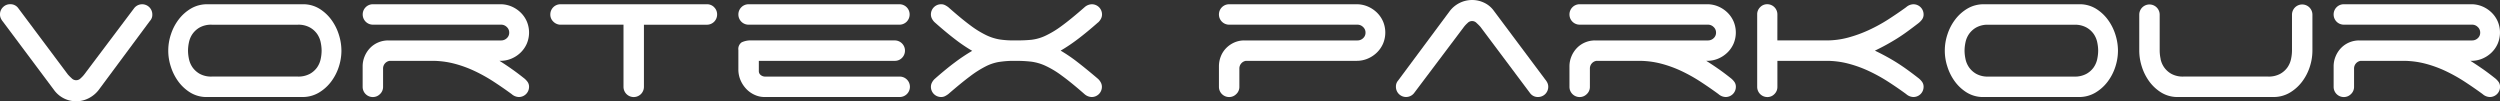
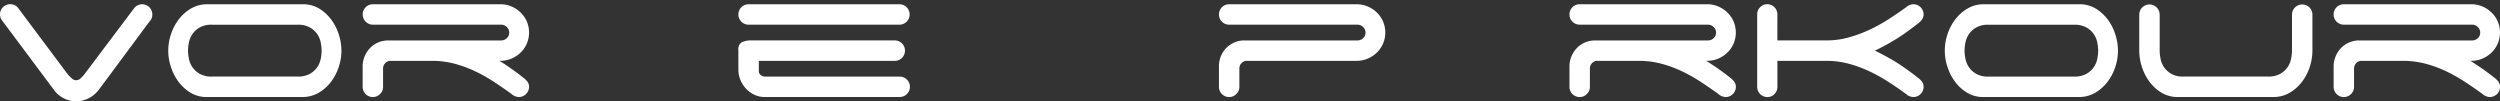
<svg xmlns="http://www.w3.org/2000/svg" id="Groupe_1741" data-name="Groupe 1741" width="309.424" height="12.533" viewBox="0 0 309.424 12.533">
  <rect x="0" y="0" width="309.424" height="12.533" fill="#333333" stroke="none" />
  <defs>
    <clipPath id="clip-path">
      <rect id="Rectangle_140" data-name="Rectangle 140" width="309.424" height="12.533" fill="none" />
    </clipPath>
  </defs>
  <g id="Groupe_1740" data-name="Groupe 1740" clip-path="url(#clip-path)">
    <path id="Tracé_3902" data-name="Tracé 3902" d="M16.614,3.484a1.256,1.256,0,0,1,2.238.79,1.092,1.092,0,0,1-.263.763l-.026.026-6.372,8.584a3.665,3.665,0,0,1-1.2.987,3.383,3.383,0,0,1-4.226-.909L.369,5.169a1.78,1.78,0,0,1-.263-.408A1.124,1.124,0,0,1,0,4.274a1.219,1.219,0,0,1,.369-.9,1.219,1.219,0,0,1,.9-.369,1.179,1.179,0,0,1,1,.5L8.4,11.7a5.555,5.555,0,0,0,.461.461.765.765,0,0,0,1.132,0,3.354,3.354,0,0,0,.434-.461Z" transform="translate(0 -2.483)" fill="#fff" />
    <path id="Tracé_3903" data-name="Tracé 3903" d="M140.452,8.75a6.494,6.494,0,0,1-.329,2.014,6.16,6.16,0,0,1-.961,1.843,5.249,5.249,0,0,1-1.527,1.356,3.922,3.922,0,0,1-2.027.527H123.6a3.837,3.837,0,0,1-1.922-.593,5.262,5.262,0,0,1-1.435-1.356,6.284,6.284,0,0,1-.908-1.817,6.328,6.328,0,0,1,.013-3.989,6.151,6.151,0,0,1,.961-1.843,5.25,5.25,0,0,1,1.527-1.356,3.926,3.926,0,0,1,2.027-.526h12.006a3.85,3.85,0,0,1,1.922.592,5.283,5.283,0,0,1,1.435,1.356,6.3,6.3,0,0,1,.908,1.817,6.535,6.535,0,0,1,.316,1.975m-3.923,2.883a2.715,2.715,0,0,0,.908-.8,2.817,2.817,0,0,0,.448-1.04A5.1,5.1,0,0,0,138,8.75a5.1,5.1,0,0,0-.118-1.04,2.819,2.819,0,0,0-.448-1.04,2.719,2.719,0,0,0-.908-.8,2.96,2.96,0,0,0-1.474-.329H124.418a2.943,2.943,0,0,0-1.488.329,2.749,2.749,0,0,0-.9.8,2.814,2.814,0,0,0-.448,1.04,5.113,5.113,0,0,0-.118,1.04,5.11,5.11,0,0,0,.118,1.04,2.813,2.813,0,0,0,.448,1.04,2.745,2.745,0,0,0,.9.8,2.939,2.939,0,0,0,1.488.329h10.637a2.956,2.956,0,0,0,1.474-.329" transform="translate(-98.193 -2.483)" fill="#fff" />
    <path id="Tracé_3904" data-name="Tracé 3904" d="M274.924,10.974q.737.513,1.5,1.119a2.408,2.408,0,0,1,.5.487,1.036,1.036,0,0,1,.211.645,1.259,1.259,0,0,1-1.264,1.264,1.407,1.407,0,0,1-.9-.369q-1.08-.79-2.212-1.527a20.017,20.017,0,0,0-2.357-1.317,14.437,14.437,0,0,0-2.541-.921,10.849,10.849,0,0,0-2.738-.342h-5.24a.957.957,0,0,0-.816.974v2.238a1.2,1.2,0,0,1-.382.9,1.231,1.231,0,0,1-.882.369,1.259,1.259,0,0,1-1.264-1.264V10.7a3.18,3.18,0,0,1,.25-1.251,3.3,3.3,0,0,1,.671-1.027,3.071,3.071,0,0,1,1-.685,3.154,3.154,0,0,1,1.264-.25h13.955a1,1,0,0,0,.7-.277.9.9,0,0,0,.3-.7.918.918,0,0,0-.3-.685.981.981,0,0,0-.7-.29H257.81a1.259,1.259,0,0,1-1.264-1.264,1.259,1.259,0,0,1,1.264-1.264h15.771a3.475,3.475,0,0,1,1.382.276,3.7,3.7,0,0,1,1.132.751,3.468,3.468,0,0,1,.764,1.106,3.528,3.528,0,0,1,0,2.738,3.468,3.468,0,0,1-.764,1.106,3.7,3.7,0,0,1-1.132.75,3.475,3.475,0,0,1-1.382.276h-.105q.711.448,1.448.961" transform="translate(-211.654 -2.482)" fill="#fff" />
-     <path id="Tracé_3905" data-name="Tracé 3905" d="M409.531,3.379a1.22,1.22,0,0,1,.369.9,1.259,1.259,0,0,1-1.264,1.264h-7.794v7.688a1.264,1.264,0,1,1-2.528,0V5.537h-7.9a1.3,1.3,0,0,1-.816-.408,1.189,1.189,0,0,1-.342-.856,1.258,1.258,0,0,1,1.264-1.264h18.115a1.22,1.22,0,0,1,.9.369" transform="translate(-321.143 -2.483)" fill="#fff" />
    <path id="Tracé_3906" data-name="Tracé 3906" d="M522.268,4.273a1.259,1.259,0,0,1,1.264-1.264H542.2a1.259,1.259,0,0,1,1.264,1.264A1.259,1.259,0,0,1,542.2,5.537H523.532a1.259,1.259,0,0,1-1.264-1.264m3.212,10.216a2.9,2.9,0,0,1-1.159-.25,3.267,3.267,0,0,1-1.027-.7,3.664,3.664,0,0,1-.737-1.079,3.372,3.372,0,0,1-.29-1.422V8.67a1,1,0,0,1,.408-.948,2.635,2.635,0,0,1,1.277-.237H541.62a1.266,1.266,0,0,1,.9,2.159,1.218,1.218,0,0,1-.9.369H524.8V11.3a.6.6,0,0,0,.224.461.862.862,0,0,0,.592.2H542.2a1.264,1.264,0,1,1,0,2.527Z" transform="translate(-430.879 -2.482)" fill="#fff" />
-     <path id="Tracé_3907" data-name="Tracé 3907" d="M679.111,5.274q-1.343,1.185-2.475,2.041A21.082,21.082,0,0,1,674.5,8.75a19.268,19.268,0,0,1,2.106,1.435q1.106.856,2.5,2.041a1.641,1.641,0,0,1,.355.448,1.134,1.134,0,0,1,.145.553,1.258,1.258,0,0,1-1.264,1.264,1.408,1.408,0,0,1-.9-.369q-1.685-1.474-2.831-2.3a11.277,11.277,0,0,0-2.053-1.224,6.064,6.064,0,0,0-1.725-.487A16.615,16.615,0,0,0,669,10.014h-.579a12.582,12.582,0,0,0-1.606.145,5.7,5.7,0,0,0-1.593.54,12.842,12.842,0,0,0-1.948,1.238q-1.093.817-2.672,2.185a2.778,2.778,0,0,1-.421.263,1.044,1.044,0,0,1-.474.105,1.258,1.258,0,0,1-1.264-1.264,1.132,1.132,0,0,1,.145-.553,1.627,1.627,0,0,1,.356-.448q1.343-1.185,2.475-2.027a22.424,22.424,0,0,1,2.133-1.422,20.005,20.005,0,0,1-2.12-1.435q-1.12-.855-2.488-2.067a1.618,1.618,0,0,1-.356-.448,1.129,1.129,0,0,1-.145-.553,1.258,1.258,0,0,1,1.264-1.264,1.051,1.051,0,0,1,.474.105,2.791,2.791,0,0,1,.421.263q1.606,1.422,2.712,2.238A11.758,11.758,0,0,0,665.3,6.841a6.192,6.192,0,0,0,1.659.527,11.3,11.3,0,0,0,1.7.118h.4q1.027,0,1.817-.079a5.583,5.583,0,0,0,1.685-.474A11.547,11.547,0,0,0,674.6,5.709q1.145-.829,2.857-2.33a1.411,1.411,0,0,1,.9-.369,1.258,1.258,0,0,1,1.264,1.264,1.131,1.131,0,0,1-.145.553,1.631,1.631,0,0,1-.355.448" transform="translate(-543.224 -2.483)" fill="#fff" />
    <path id="Tracé_3908" data-name="Tracé 3908" d="M862.173,4.273a1.259,1.259,0,0,1,1.264-1.264h15.771a3.473,3.473,0,0,1,1.382.276,3.7,3.7,0,0,1,1.132.751,3.465,3.465,0,0,1,.764,1.106,3.528,3.528,0,0,1,0,2.738,3.467,3.467,0,0,1-.764,1.106,3.7,3.7,0,0,1-1.132.75,3.473,3.473,0,0,1-1.382.276H865.517a.957.957,0,0,0-.816.974v2.238a1.2,1.2,0,0,1-.382.9,1.231,1.231,0,0,1-.882.369,1.259,1.259,0,0,1-1.264-1.264V10.7a3.338,3.338,0,0,1,.237-1.251,3.027,3.027,0,0,1,.672-1.027,3.27,3.27,0,0,1,1-.685,3.061,3.061,0,0,1,1.251-.25h13.981a1,1,0,0,0,.7-.276.9.9,0,0,0,.3-.7.918.918,0,0,0-.3-.685.98.98,0,0,0-.7-.29H863.437a1.259,1.259,0,0,1-1.264-1.264" transform="translate(-711.305 -2.482)" fill="#fff" />
-     <path id="Tracé_3909" data-name="Tracé 3909" d="M989.6,11.532a1.256,1.256,0,0,1-2.238-.79,1.091,1.091,0,0,1,.263-.763l6.4-8.61A3.49,3.49,0,0,1,996.788,0a3.42,3.42,0,0,1,1.5.342,3.072,3.072,0,0,1,1.158.948l6.4,8.557a1.824,1.824,0,0,1,.263.408,1.137,1.137,0,0,1,.105.487,1.258,1.258,0,0,1-1.264,1.264,1.177,1.177,0,0,1-1-.5l-6.135-8.189a5.748,5.748,0,0,0-.461-.461.765.765,0,0,0-1.132,0,3.392,3.392,0,0,0-.435.461Z" transform="translate(-814.588 0)" fill="#fff" />
    <path id="Tracé_3910" data-name="Tracé 3910" d="M1128.521,10.974q.737.513,1.5,1.119a2.408,2.408,0,0,1,.5.487,1.036,1.036,0,0,1,.211.645,1.259,1.259,0,0,1-1.264,1.264,1.408,1.408,0,0,1-.9-.369q-1.08-.79-2.212-1.527a20.007,20.007,0,0,0-2.357-1.317,14.43,14.43,0,0,0-2.541-.921,10.85,10.85,0,0,0-2.738-.342h-5.24a.957.957,0,0,0-.816.974v2.238a1.2,1.2,0,0,1-.382.9,1.23,1.23,0,0,1-.882.369,1.259,1.259,0,0,1-1.264-1.264V10.7a3.184,3.184,0,0,1,.25-1.251,3.308,3.308,0,0,1,.672-1.027,3.078,3.078,0,0,1,1-.685,3.156,3.156,0,0,1,1.264-.25h13.955a1,1,0,0,0,.7-.277.9.9,0,0,0,.3-.7.918.918,0,0,0-.3-.685.981.981,0,0,0-.7-.29h-15.877a1.259,1.259,0,0,1-1.264-1.264,1.259,1.259,0,0,1,1.264-1.264h15.772a3.474,3.474,0,0,1,1.382.276,3.7,3.7,0,0,1,1.132.751,3.461,3.461,0,0,1,.764,1.106,3.528,3.528,0,0,1,0,2.738,3.461,3.461,0,0,1-.764,1.106,3.7,3.7,0,0,1-1.132.75,3.474,3.474,0,0,1-1.382.276h-.105q.71.448,1.448.961" transform="translate(-915.884 -2.482)" fill="#fff" />
    <path id="Tracé_3911" data-name="Tracé 3911" d="M1245.355,7.486h6.082a10.263,10.263,0,0,0,2.686-.355,16.049,16.049,0,0,0,2.567-.935,19.748,19.748,0,0,0,2.4-1.316q1.145-.737,2.2-1.5a1.411,1.411,0,0,1,.9-.369,1.258,1.258,0,0,1,1.264,1.264,1.034,1.034,0,0,1-.211.645,2.4,2.4,0,0,1-.5.487q-.685.527-1.316.987t-1.264.856q-.632.395-1.3.764t-1.435.737q.763.369,1.435.737t1.3.763q.632.4,1.264.856t1.316.987a2.414,2.414,0,0,1,.5.487,1.035,1.035,0,0,1,.211.645,1.258,1.258,0,0,1-1.264,1.264,1.408,1.408,0,0,1-.9-.369q-1.08-.79-2.225-1.527a20.35,20.35,0,0,0-2.383-1.316,14.83,14.83,0,0,0-2.554-.922,10.65,10.65,0,0,0-2.686-.342h-6.082v3.212a1.218,1.218,0,0,1-.369.9,1.188,1.188,0,0,1-.869.369,1.258,1.258,0,0,1-1.264-1.264V4.274a1.219,1.219,0,0,1,.368-.9,1.189,1.189,0,0,1,.869-.369,1.258,1.258,0,0,1,1.264,1.264Z" transform="translate(-1025.372 -2.483)" fill="#fff" />
    <path id="Tracé_3912" data-name="Tracé 3912" d="M1397,8.75a6.488,6.488,0,0,1-.329,2.014,6.157,6.157,0,0,1-.961,1.843,5.246,5.246,0,0,1-1.527,1.356,3.92,3.92,0,0,1-2.027.527h-12.006a3.839,3.839,0,0,1-1.922-.593,5.255,5.255,0,0,1-1.435-1.356,6.282,6.282,0,0,1-.909-1.817,6.328,6.328,0,0,1,.013-3.989,6.148,6.148,0,0,1,.961-1.843,5.25,5.25,0,0,1,1.527-1.356,3.925,3.925,0,0,1,2.028-.526h12.006a3.851,3.851,0,0,1,1.922.592,5.28,5.28,0,0,1,1.435,1.356,6.3,6.3,0,0,1,.908,1.817A6.538,6.538,0,0,1,1397,8.75m-3.923,2.883a2.713,2.713,0,0,0,.908-.8,2.821,2.821,0,0,0,.448-1.04,5.124,5.124,0,0,0,.118-1.04,5.126,5.126,0,0,0-.118-1.04,2.822,2.822,0,0,0-.448-1.04,2.716,2.716,0,0,0-.908-.8,2.961,2.961,0,0,0-1.475-.329h-10.637a2.94,2.94,0,0,0-1.487.329,2.745,2.745,0,0,0-.9.8,2.8,2.8,0,0,0-.448,1.04,5.093,5.093,0,0,0-.119,1.04,5.091,5.091,0,0,0,.119,1.04,2.8,2.8,0,0,0,.448,1.04,2.741,2.741,0,0,0,.9.8,2.937,2.937,0,0,0,1.487.329H1391.6a2.957,2.957,0,0,0,1.475-.329" transform="translate(-1134.86 -2.483)" fill="#fff" />
    <path id="Tracé_3913" data-name="Tracé 3913" d="M1515.737,9.914a2.807,2.807,0,0,0,.448,1.04,2.746,2.746,0,0,0,.9.8,2.939,2.939,0,0,0,1.488.329h10.479a2.954,2.954,0,0,0,1.474-.329,2.719,2.719,0,0,0,.908-.8,2.819,2.819,0,0,0,.448-1.04,5.1,5.1,0,0,0,.119-1.04V4.424a1.264,1.264,0,1,1,2.528,0v4.45a6.5,6.5,0,0,1-.329,2.014,6.151,6.151,0,0,1-.961,1.843,5.248,5.248,0,0,1-1.527,1.356,3.924,3.924,0,0,1-2.028.526h-12.006a3.84,3.84,0,0,1-1.922-.592,5.267,5.267,0,0,1-1.435-1.356,6.291,6.291,0,0,1-.908-1.817,6.523,6.523,0,0,1-.316-1.975V4.424a1.264,1.264,0,1,1,2.528,0v4.45a5.1,5.1,0,0,0,.119,1.04" transform="translate(-1248.322 -2.607)" fill="#fff" />
    <path id="Tracé_3914" data-name="Tracé 3914" d="M1669,10.974q.737.513,1.5,1.119a2.4,2.4,0,0,1,.5.487,1.036,1.036,0,0,1,.211.645,1.258,1.258,0,0,1-1.264,1.264,1.407,1.407,0,0,1-.9-.369q-1.08-.79-2.212-1.527a19.989,19.989,0,0,0-2.357-1.317,14.43,14.43,0,0,0-2.541-.921,10.849,10.849,0,0,0-2.738-.342h-5.24a.957.957,0,0,0-.816.974v2.238a1.2,1.2,0,0,1-.382.9,1.231,1.231,0,0,1-.882.369,1.258,1.258,0,0,1-1.264-1.264V10.7a3.175,3.175,0,0,1,.25-1.251,3.3,3.3,0,0,1,.671-1.027,3.074,3.074,0,0,1,1-.685,3.153,3.153,0,0,1,1.264-.25h13.955a1,1,0,0,0,.7-.277.9.9,0,0,0,.3-.7.918.918,0,0,0-.3-.685.98.98,0,0,0-.7-.29h-15.877a1.258,1.258,0,0,1-1.264-1.264,1.258,1.258,0,0,1,1.264-1.264h15.771a3.475,3.475,0,0,1,1.382.276,3.7,3.7,0,0,1,1.132.751,3.469,3.469,0,0,1,.764,1.106,3.529,3.529,0,0,1,0,2.738,3.469,3.469,0,0,1-.764,1.106,3.7,3.7,0,0,1-1.132.75,3.475,3.475,0,0,1-1.382.276h-.105q.711.448,1.448.961" transform="translate(-1361.782 -2.482)" fill="#fff" />
  </g>
</svg>